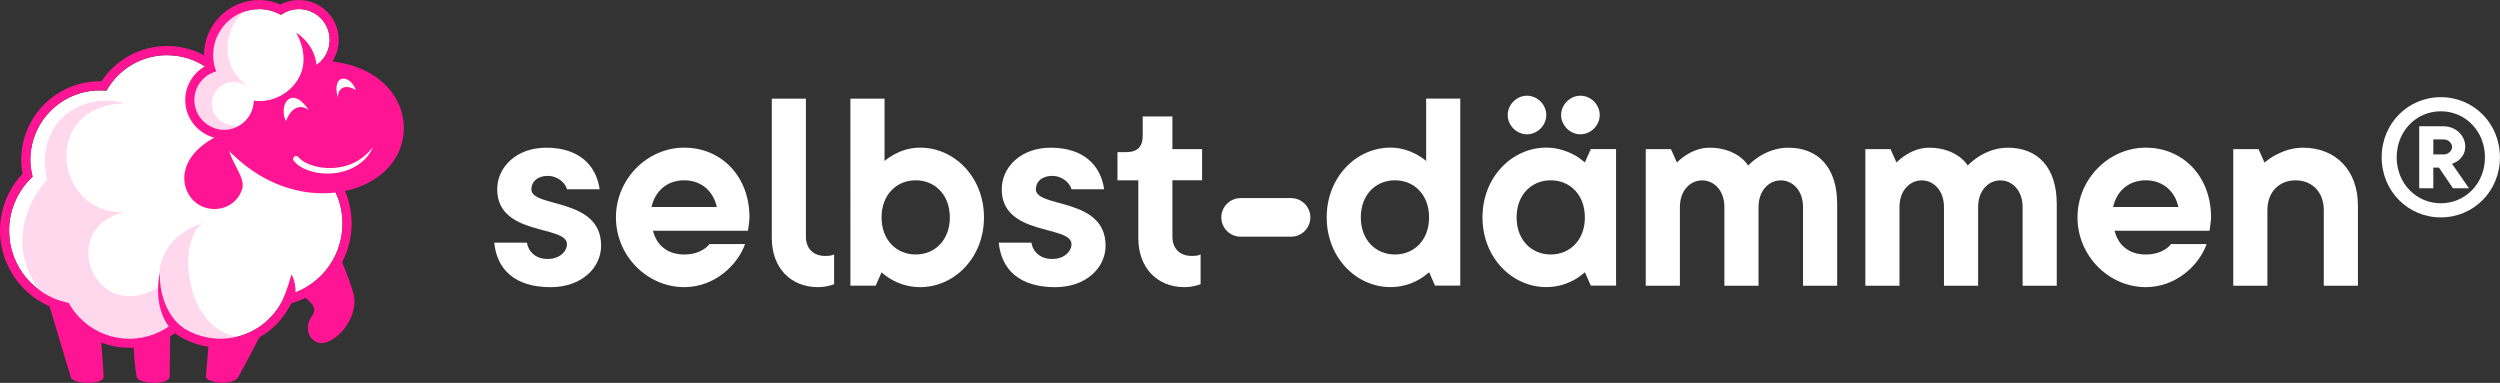
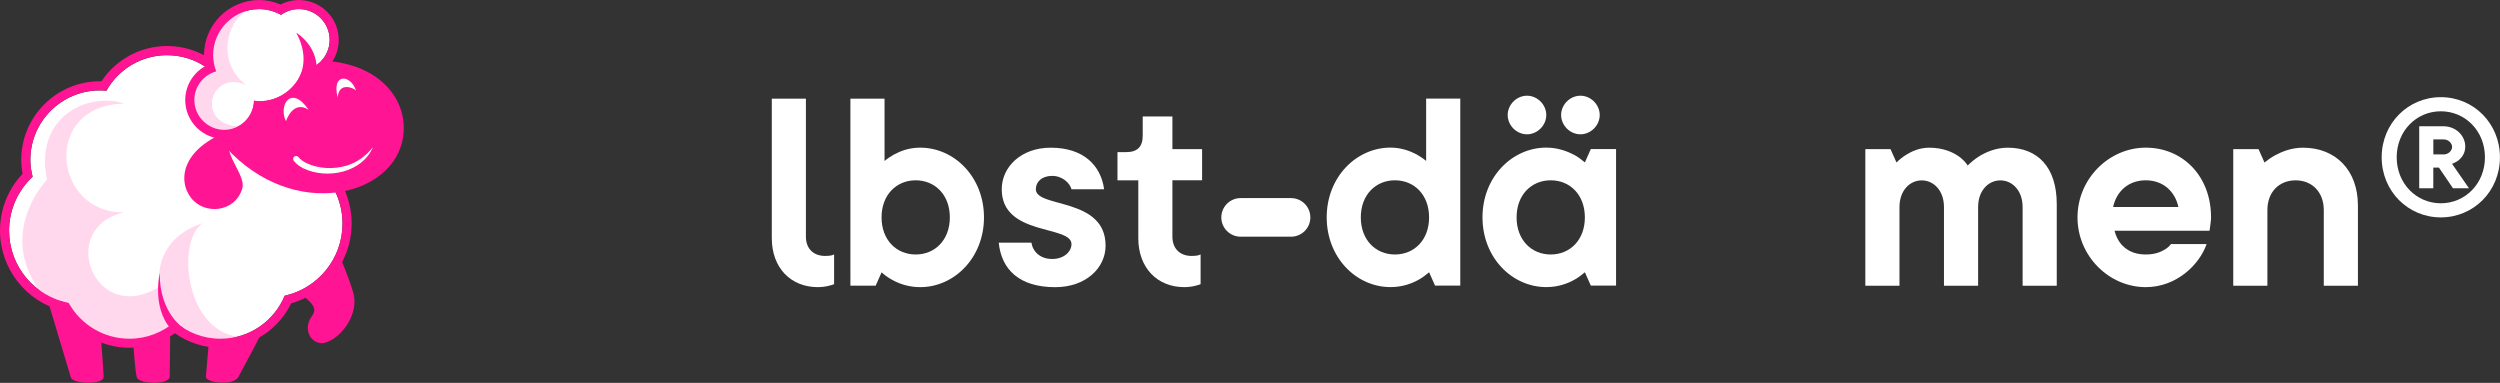
<svg xmlns="http://www.w3.org/2000/svg" id="Ebene_2" data-name="Ebene 2" viewBox="0 0 618 94.64">
  <rect x="0" y="0" width="618" height="94.64" fill="#333333" stroke="none" />
  <defs>
    <style> .cls-1 { fill: #a5cae4; } .cls-1, .cls-2, .cls-3, .cls-4 { stroke-width: 0px; } .cls-2 { fill: #ffd8ed; } .cls-3 { fill: #fff; } .cls-4 { fill: #ff1493; } </style>
  </defs>
  <g id="Layer_1" data-name="Layer 1">
    <g>
      <g>
-         <path class="cls-3" d="m130.25,59.98c.37,2.27,2.2,4.04,5.13,4.04s4.77-1.83,4.77-3.67c0-4.77-17.24-1.91-17.24-13.57,0-5.5,4.77-10.27,12.11-10.27,8.14,0,12.4,4.4,13.21,10.27h-8.07c-.37-1.47-2.2-3.3-4.77-3.3s-4.04,1.47-4.04,3.3c0,4.7,17.24,1.91,17.24,13.94,0,5.5-4.84,10.27-12.47,10.27-8.8,0-13.28-4.33-13.94-11h8.07Z" />
-         <path class="cls-3" d="m184.17,60.34c-1.76,5.06-7.41,10.64-15.04,10.64-9.1,0-16.87-7.7-16.87-17.24s7.78-17.24,16.87-17.24,16.14,6.97,16.14,17.24c0,.81-.15,1.54-.22,2.2l-.15,1.1h-23.48c.81,3.3,3.3,5.87,7.7,5.87,2.27,0,3.67-.59,4.77-1.25.59-.37,1.1-.81,1.47-1.32h8.8Zm-6.97-9.17c-.81-3.74-3.67-6.6-8.07-6.6s-7.26,2.86-8.07,6.6h16.14Z" />
        <path class="cls-3" d="m190.78,24.39h8.44v34.11c0,2.93,1.83,4.77,4.77,4.77.81,0,1.25-.07,1.61-.15l.59-.22v7.34c-.37.15-.73.29-1.17.37-.81.22-1.76.37-2.86.37-6.68,0-11.37-4.77-11.37-12.1V24.39Z" />
        <path class="cls-3" d="m210.22,24.39h8.44v15.41c.66-.59,1.47-1.1,2.35-1.61,1.54-.81,3.59-1.69,6.46-1.69,8.44,0,15.77,7.26,15.77,17.24s-7.34,17.24-15.77,17.24c-2.93,0-5.28-.88-6.97-1.83-.95-.51-1.83-1.17-2.57-1.83l-1.47,3.3h-6.24V24.39Zm24.58,29.35c0-5.58-3.67-9.17-8.44-9.17s-8.44,3.59-8.44,9.17,3.67,9.17,8.44,9.17,8.44-3.59,8.44-9.17Z" />
        <path class="cls-3" d="m254.96,59.98c.37,2.27,2.2,4.04,5.14,4.04s4.77-1.83,4.77-3.67c0-4.77-17.24-1.91-17.24-13.57,0-5.5,4.77-10.27,12.1-10.27,8.14,0,12.4,4.4,13.21,10.27h-8.07c-.37-1.47-2.2-3.3-4.77-3.3s-4.04,1.47-4.04,3.3c0,4.7,17.24,1.91,17.24,13.94,0,5.5-4.84,10.27-12.47,10.27-8.8,0-13.28-4.33-13.94-11h8.07Z" />
        <path class="cls-3" d="m281.37,44.57h-5.13v-6.97h2.2c2.71,0,4.04-1.32,4.04-4.04v-4.77h7.34v8.07h7.34v7.7h-7.34v13.94c0,2.93,1.83,4.77,4.77,4.77.81,0,1.25-.07,1.61-.15l.59-.22v7.34c-.37.15-.73.29-1.17.37-.81.22-1.76.37-2.86.37-6.68,0-11.37-4.77-11.37-12.1v-14.31Z" />
        <path class="cls-3" d="m306.68,48.97h12.47c2.63,0,4.77,2.14,4.77,4.77h0c0,2.63-2.14,4.77-4.77,4.77h-12.47c-2.63,0-4.77-2.14-4.77-4.77h0c0-2.63,2.14-4.77,4.77-4.77Z" />
        <path class="cls-3" d="m353.27,67.31c-.81.66-1.61,1.32-2.57,1.83-1.69.95-4.04,1.83-6.97,1.83-8.44,0-15.77-7.26-15.77-17.24s7.34-17.24,15.77-17.24c2.71,0,4.92.88,6.46,1.69.88.51,1.69,1.03,2.35,1.61v-15.41h8.44v46.22h-6.24l-1.47-3.3Zm0-13.57c0-5.58-3.67-9.17-8.44-9.17s-8.44,3.59-8.44,9.17,3.67,9.17,8.44,9.17,8.44-3.59,8.44-9.17Z" />
        <path class="cls-3" d="m391.78,67.31c-.81.66-1.61,1.32-2.57,1.83-1.69.95-4.04,1.83-6.97,1.83-8.44,0-15.77-7.26-15.77-17.24s7.34-17.24,15.77-17.24c2.93,0,5.28.95,6.97,1.83.95.51,1.76,1.17,2.57,1.83l1.47-3.3h6.24v33.75h-6.24l-1.47-3.3Zm-14.31-43.65c2.57,0,4.77,2.2,4.77,4.77s-2.2,4.77-4.77,4.77-4.77-2.2-4.77-4.77,2.2-4.77,4.77-4.77Zm14.31,30.08c0-5.58-3.67-9.17-8.44-9.17s-8.44,3.59-8.44,9.17,3.67,9.17,8.44,9.17,8.44-3.59,8.44-9.17Zm-1.1-30.08c2.57,0,4.77,2.2,4.77,4.77s-2.2,4.77-4.77,4.77-4.77-2.2-4.77-4.77,2.2-4.77,4.77-4.77Z" />
-         <path class="cls-3" d="m406.82,36.87h6.24l1.47,3.3c.66-.66,1.47-1.32,2.27-1.83,1.39-.88,3.37-1.83,5.8-1.83,3.45,0,5.87,1.1,7.41,2.2.88.66,1.61,1.39,2.13,2.2.81-.81,1.69-1.54,2.71-2.2,1.76-1.1,4.25-2.2,7.19-2.2,7.34,0,12.11,4.77,12.11,13.94v20.18h-8.44v-19.44c0-4.11-2.57-6.6-5.5-6.6s-5.5,2.49-5.5,6.6v19.44h-8.44v-19.44c0-4.11-2.57-6.6-5.5-6.6s-5.5,2.49-5.5,6.6v19.44h-8.44v-33.75Z" />
        <path class="cls-3" d="m461.1,36.87h6.24l1.47,3.3c.66-.66,1.47-1.32,2.27-1.83,1.39-.88,3.38-1.83,5.8-1.83,3.45,0,5.87,1.1,7.41,2.2.88.66,1.61,1.39,2.13,2.2.81-.81,1.69-1.54,2.71-2.2,1.76-1.1,4.26-2.2,7.19-2.2,7.34,0,12.11,4.77,12.11,13.94v20.18h-8.44v-19.44c0-4.11-2.57-6.6-5.5-6.6s-5.5,2.49-5.5,6.6v19.44h-8.44v-19.44c0-4.11-2.57-6.6-5.5-6.6s-5.5,2.49-5.5,6.6v19.44h-8.44v-33.75Z" />
        <path class="cls-3" d="m545.47,60.34c-1.76,5.06-7.41,10.64-15.04,10.64-9.1,0-16.87-7.7-16.87-17.24s7.78-17.24,16.87-17.24,16.14,6.97,16.14,17.24c0,.81-.15,1.54-.22,2.2l-.15,1.1h-23.48c.81,3.3,3.3,5.87,7.7,5.87,2.27,0,3.67-.59,4.77-1.25.59-.37,1.1-.81,1.47-1.32h8.8Zm-6.97-9.17c-.81-3.74-3.67-6.6-8.07-6.6s-7.26,2.86-8.07,6.6h16.14Z" />
        <path class="cls-3" d="m552.07,36.87h6.24l1.47,3.3c.81-.66,1.76-1.32,2.71-1.83,1.69-.88,3.96-1.83,6.82-1.83,8,0,13.57,5.5,13.57,14.31v19.81h-8.44v-18.71c0-4.4-2.86-7.34-6.97-7.34s-6.97,2.93-6.97,7.34v18.71h-8.44v-33.75Z" />
        <path class="cls-3" d="m588.75,38.88c0-8.36,6.5-14.86,14.62-14.86s14.62,6.5,14.62,14.86-6.5,14.86-14.62,14.86-14.62-6.5-14.62-14.86Zm25.53,0c0-6.5-4.87-11.37-10.91-11.37s-10.91,4.87-10.91,11.37,4.88,11.37,10.91,11.37,10.91-4.87,10.91-11.37Zm-16.25-7.66h6.04c2.97,0,5.34,2.27,5.34,5.01,0,1.67-.84,2.69-1.63,3.39-.51.37-1.02.65-1.63.88l4.18,6.04h-3.95l-3.48-5.11h-1.39v5.11h-3.48v-15.32Zm6.04,6.96c1.16,0,2.09-.93,2.09-1.86s-.93-1.86-2.09-1.86h-2.55v3.71h2.55Z" />
      </g>
      <g>
        <path class="cls-3" d="m76.94,40.34c.31-1.3.5-2.65.5-4.04,0-9.49-7.69-17.19-17.19-17.19-1.96,0-3.83.34-5.58.95-3.15-3.91-7.97-6.41-13.38-6.41-6.44,0-12.05,3.55-14.99,8.79-.53-.05-1.07-.08-1.61-.08-9.49,0-17.19,7.69-17.19,17.19,0,1.44.23,2.81.56,4.15-3.57,3.33-5.81,8.06-5.81,13.32,0,8.87,6.34,16.25,14.73,17.89,2.93,5.28,8.56,8.85,15.02,8.85,4.3,0,8.22-1.59,11.24-4.2,3.01,2.61,6.94,4.2,11.24,4.2,7.17,0,13.32-4.4,15.89-10.64,8.18-1.82,14.3-9.11,14.3-17.84,0-6.16-3.06-11.6-7.73-14.92Z" />
        <path class="cls-2" d="m30.73,52.47c-17.48.49-20.66-26.43,0-26.87-8.92-2.99-22.37,3.31-19.11,18.8-.21.21-12.85,13.5-1.11,28.42,1.91,1.57,2.19,1.89,4.92,1.47.87,2.03,2.25,3.88,3.72,5.42,3.88,4.04,8.05,5.39,12.75,5.27,1.99.25,4.07,0,6.15-.83.04,0,.08-.01.12-.02,0,0,0-.01,0-.02.27-.11,2.64-1.51,2.91-1.64,3.56-1.73-1.98-11.43-1.98-11.43-15.81,9.53-25.17-14.82-8.35-18.56Z" />
        <path class="cls-1" d="m24.41,56.91c-.07-.02-.12-.05-.12-.08.04.03.08.05.12.08Z" />
        <path class="cls-2" d="m50.12,55.16c-6.43,4.17-4.55,26.08,8.53,28.06-17.71,6-28.63-21.56-8.53-28.06Z" />
        <path class="cls-4" d="m87.32,72.33c-1.14-3.91-3.12-8.42-3.73-9.92-.21.4-.93,4.12-1.23,4.47-2.74,3.25-4,2.89-6.71,5.83-.07.08-.62.38-.69.45,3.39,2.65,3.04,3.66,2.05,5.12-2.44,3.57.4,7.38,3.55,6.38,4.11-1.31,8.24-7.29,6.77-12.33Z" />
        <path class="cls-4" d="m21.91,82.37c-.88-.49-1.7-1.15-2.36-1.92-.21-.25-.41-.51-.61-.76-.8-1.04-.94-1.21-.4-.52-.1-.13-.21-.25-.31-.38-1.14-1.3-2.43-2.13-3.42-3.57-.91-.3-1.91-.7-3.19-1.6,0,0,4.76,15.86,5.89,19.67.51,1.7,8.25,1.96,8.12-.23-.24-4.22-.72-9.85-.72-9.85-.85.03-2.26-.43-3.01-.85Z" />
        <path class="cls-4" d="m32.95,84.95s.44,6.88.88,8.34c.51,1.7,8.12,1.96,8.12-.23,0-2.93.17-9.07.08-10.94-3.21,1.33-6.02,4.48-9.08,2.83Z" />
        <path class="cls-4" d="m54.77,84.72c-.87.12-1.74.07-2.52-.14-.21,0-.41-.04-.61-.07-.24,2.38-.49,5.84-.74,8.58-.15,1.55,6.84,2.43,8.06.03.51-1.01,4.04-7.42,5.57-10.57-3.12,1.22-6.4,1.71-9.76,2.17Z" />
        <path class="cls-4" d="m45.57,81.24s-6.17-3.63-6.08-13.72c0,0-2.27,9.58,3.8,14.82" />
-         <path class="cls-4" d="m69.86,74.2s1.24-2.85,2.2-6.35c0,0,1.63,2.48.71,6.35" />
        <path class="cls-4" d="m41.29,13.64c5.41,0,10.23,2.5,13.38,6.41,1.75-.6,3.63-.95,5.58-.95,9.49,0,17.19,7.69,17.19,17.19,0,1.4-.18,2.74-.5,4.04,4.67,3.31,7.73,8.75,7.73,14.92,0,8.73-6.12,16.02-14.3,17.84-2.57,6.25-8.71,10.64-15.89,10.64-4.3,0-8.22-1.59-11.24-4.2-3.01,2.61-6.94,4.2-11.24,4.2-6.46,0-12.09-3.57-15.02-8.85-8.39-1.63-14.73-9.02-14.73-17.89,0-5.26,2.24-9.99,5.81-13.32-.33-1.33-.56-2.71-.56-4.15,0-9.49,7.69-17.19,17.19-17.19.54,0,1.08.03,1.61.08,2.94-5.24,8.55-8.79,14.99-8.79m0-2.25c-6.53,0-12.62,3.31-16.2,8.72-.13,0-.27,0-.4,0-10.72,0-19.44,8.72-19.44,19.44,0,1.1.11,2.22.34,3.42-1.6,1.69-2.89,3.61-3.83,5.74-1.17,2.62-1.76,5.41-1.76,8.3,0,9.43,6.47,17.63,15.54,19.87,3.55,5.65,9.76,9.11,16.46,9.11,4.03,0,7.96-1.26,11.24-3.59,3.28,2.33,7.2,3.59,11.24,3.59s7.71-1.17,10.94-3.37c2.83-1.93,5.08-4.55,6.56-7.61,4.04-1.15,7.69-3.54,10.36-6.82,2.96-3.64,4.59-8.23,4.59-12.93,0-6.14-2.78-11.95-7.49-15.84.18-1.05.26-2.09.26-3.11,0-10.72-8.72-19.44-19.44-19.44-1.63,0-3.25.21-4.84.62-3.67-3.89-8.73-6.09-14.12-6.09h0Z" />
        <g>
          <path class="cls-4" d="m73.05,15.29c-7.43.93-30.1,2.2-21.84,15.11,15.08,23.56,41.32,20.24,47.27,7.33,4.95-10.75-3.83-25.14-25.43-22.44Z" />
          <path class="cls-4" d="m58.5,31.66c-13.84,4.51-14.66,12.95-11.25,17.29,3.36,4.28,10.89,3.53,12.63-2.33,1.2-4.01-7.11-10.04-1.38-14.96Z" />
        </g>
        <path class="cls-3" d="m81.49,9.86c0-4.21-3.41-7.62-7.62-7.62-1.65,0-3.16.53-4.4,1.42-1.61-.88-3.44-1.42-5.4-1.42-6.29,0-11.39,5.1-11.39,11.39,0,1.41.29,2.74.76,3.99-3.11.87-5.4,3.69-5.4,7.08,0,4.08,3.31,7.38,7.38,7.38s7.26-3.2,7.36-7.19c.43.05.85.13,1.29.13,4.97,0,9.16-3.2,10.71-7.65,3.78-.45,6.71-3.63,6.71-7.52Z" />
        <path class="cls-4" d="m73.67,19.68s3.35-4.71-.43-11.58c0,0,5.94,3.4,4.95,10.6" />
        <path class="cls-2" d="m60.94,2.69c-4.75,2.51-7.64,12.61,0,18.4-8.67-4.21-12.9,9.24-2.17,10.19,0,0-5.97,3.89-9.77-2.93-3.8-6.83,1.24-9.84,1.24-9.84l1.42-3.45,1.53-7.45,5.75-4.65,1.99-.28Z" />
        <path class="cls-4" d="m73.88,2.25c4.21,0,7.62,3.41,7.62,7.62,0,3.9-2.94,7.07-6.71,7.52-1.56,4.44-5.74,7.65-10.71,7.65-.44,0-.86-.08-1.29-.13-.11,3.98-3.35,7.19-7.36,7.19s-7.38-3.3-7.38-7.38c0-3.38,2.29-6.21,5.4-7.08-.47-1.25-.76-2.58-.76-3.99,0-6.29,5.1-11.39,11.39-11.39,1.97,0,3.79.54,5.4,1.42,1.25-.89,2.76-1.42,4.4-1.42m0-2.25c-1.59,0-3.13.38-4.53,1.11-1.71-.74-3.48-1.11-5.28-1.11-7.52,0-13.64,6.12-13.64,13.64,0,.89.1,1.79.29,2.7-2.98,1.68-4.93,4.86-4.93,8.37,0,5.31,4.32,9.63,9.63,9.63,2.53,0,4.91-.97,6.72-2.74,1.23-1.21,2.11-2.7,2.55-4.33,5.07-.23,9.58-3.31,11.71-7.91,4.27-1.12,7.34-4.99,7.34-9.5,0-5.44-4.43-9.86-9.86-9.86h0Z" />
        <path class="cls-3" d="m92.19,36.37c-2.67,6.32-11.36,8.05-17.18,5.25-.88-.44-1.73-1.03-2.39-1.87-.25-.32-.2-.78.12-1.04.32-.25.79-.19,1.04.13.49.58,1.15,1.07,1.9,1.44,3.1,1.49,6.84,1.63,10.12.63,2.56-.8,4.72-2.38,6.39-4.55h0Z" />
        <path class="cls-3" d="m76.29,27.14c-4.32-6.35-7.54-1.1-5.6,2.83,0,0,1.69-5.36,5.6-2.83Z" />
        <path class="cls-3" d="m88,22.36c-1.38-4.07-6.1-4.28-4.51,1.74,0,0,0,0,0,0,.22-3.87,3.85-2.44,4.51-1.74Z" />
      </g>
    </g>
  </g>
</svg>